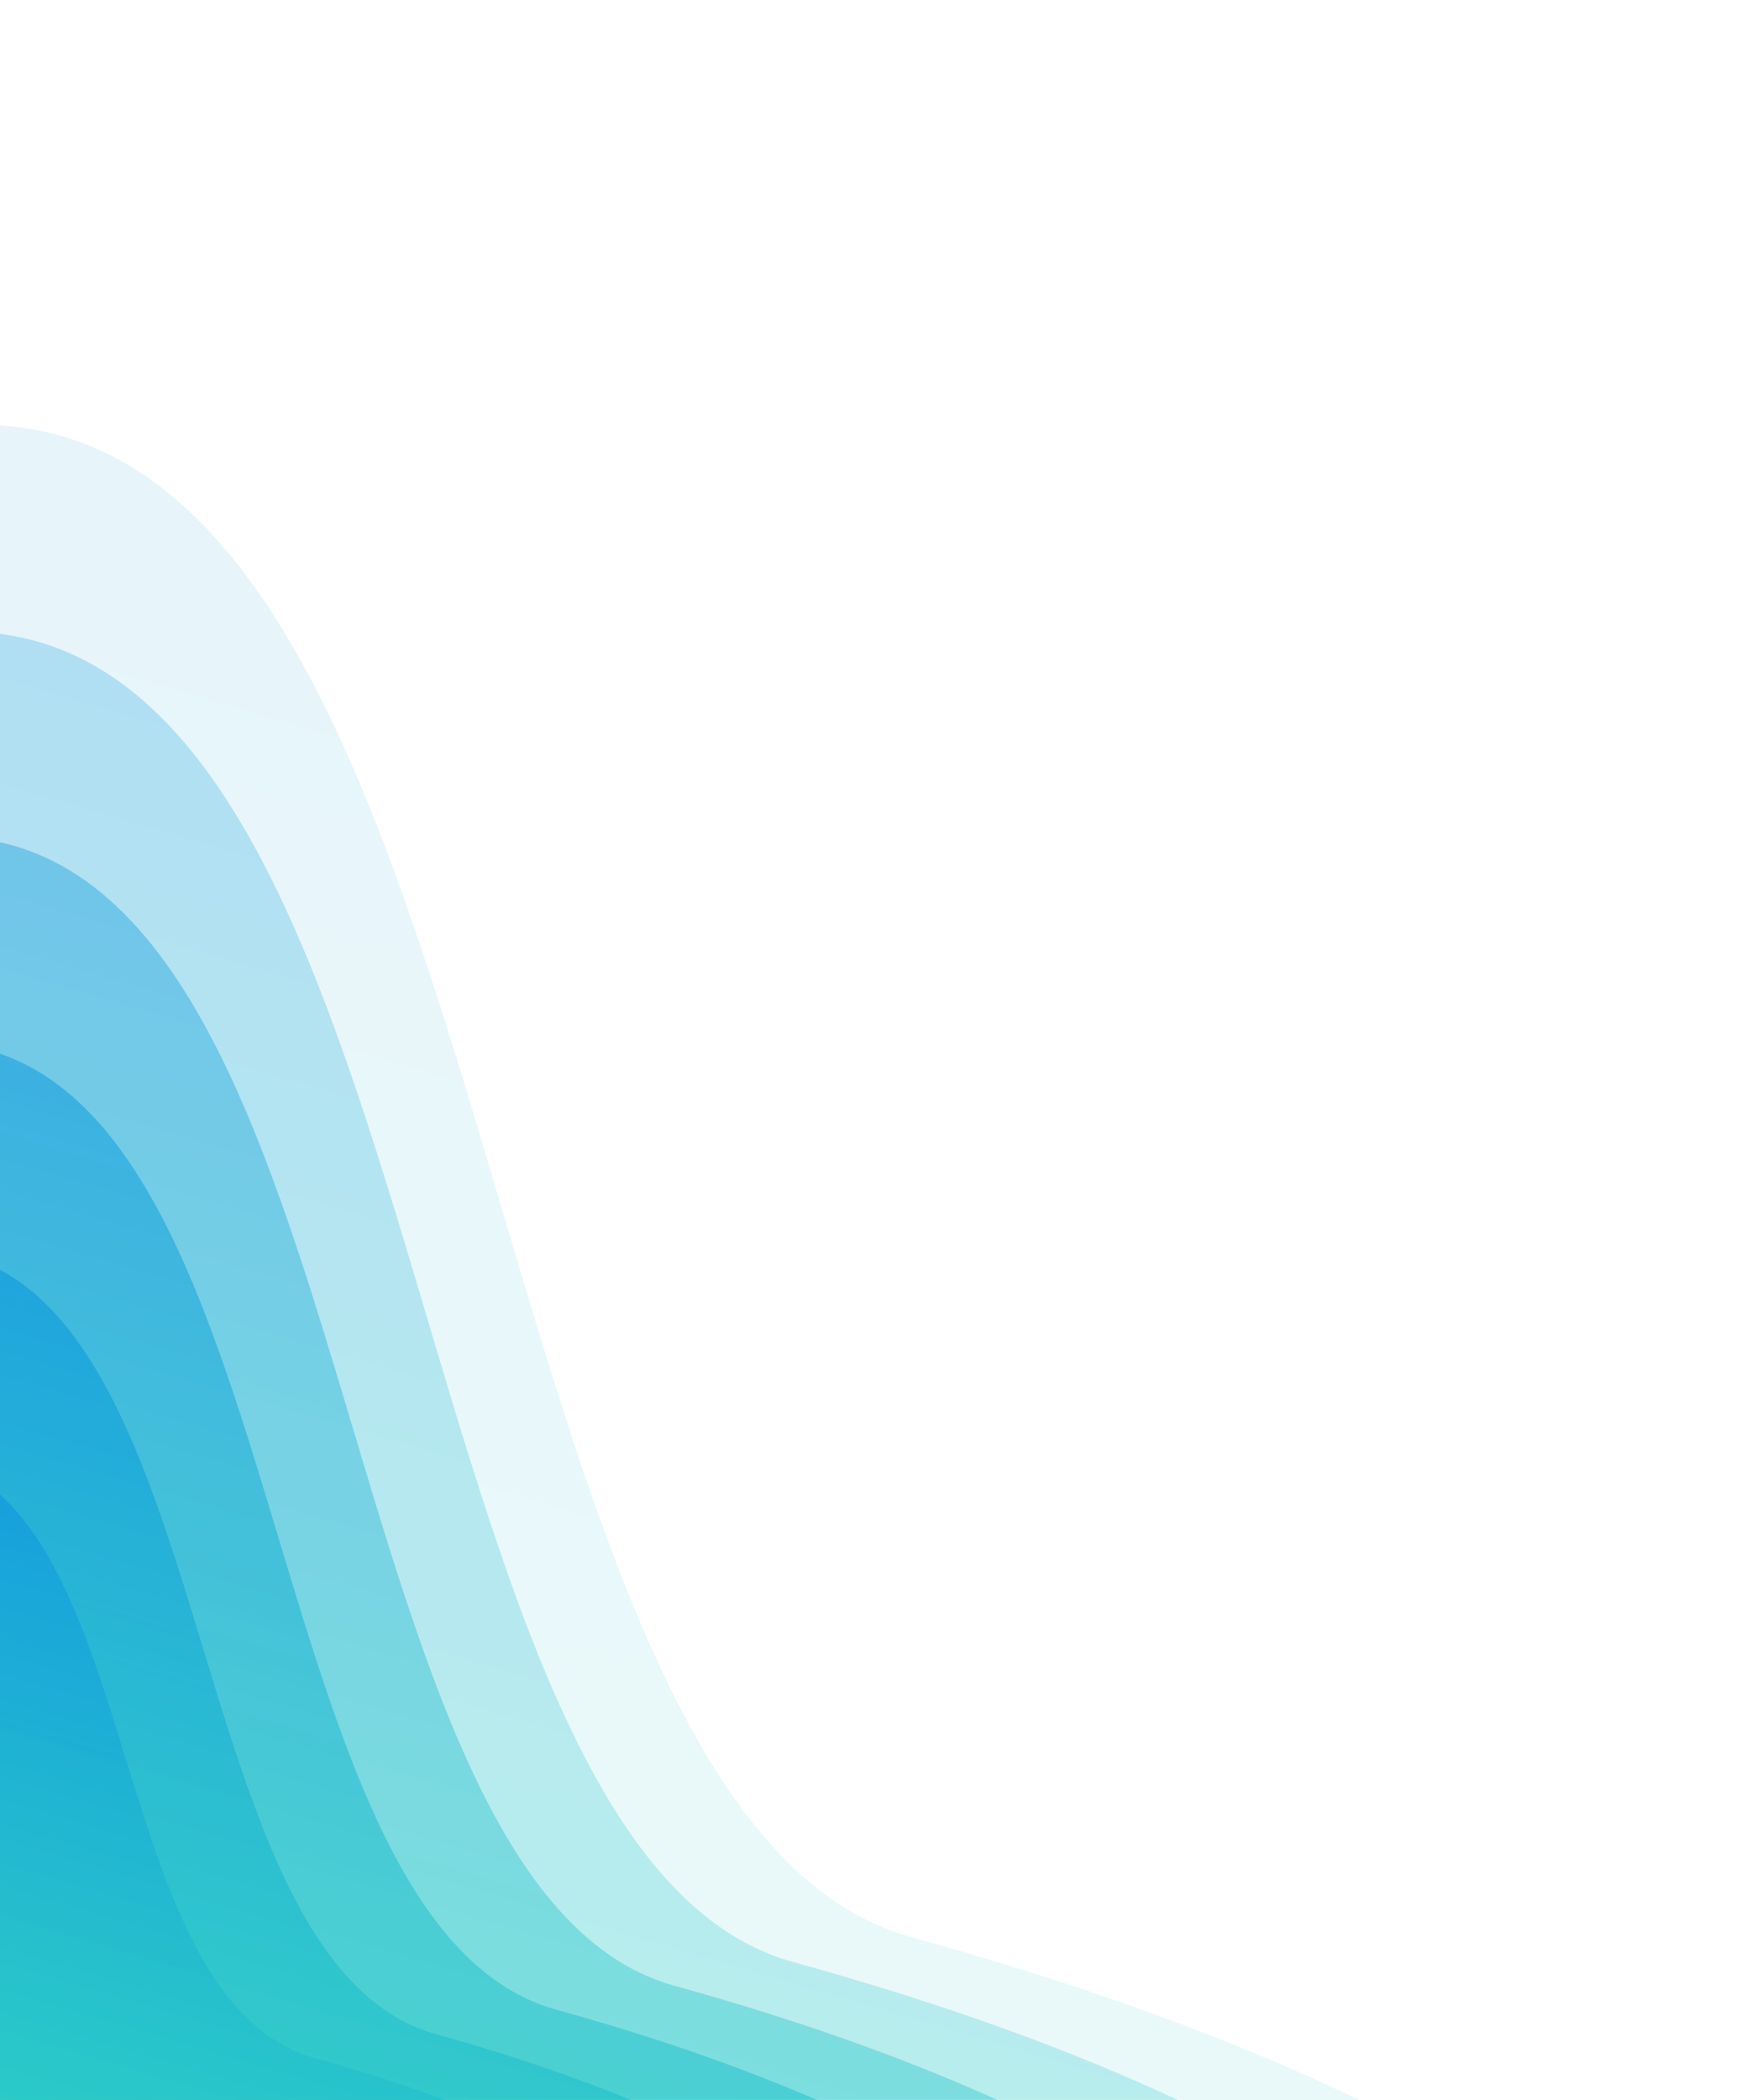
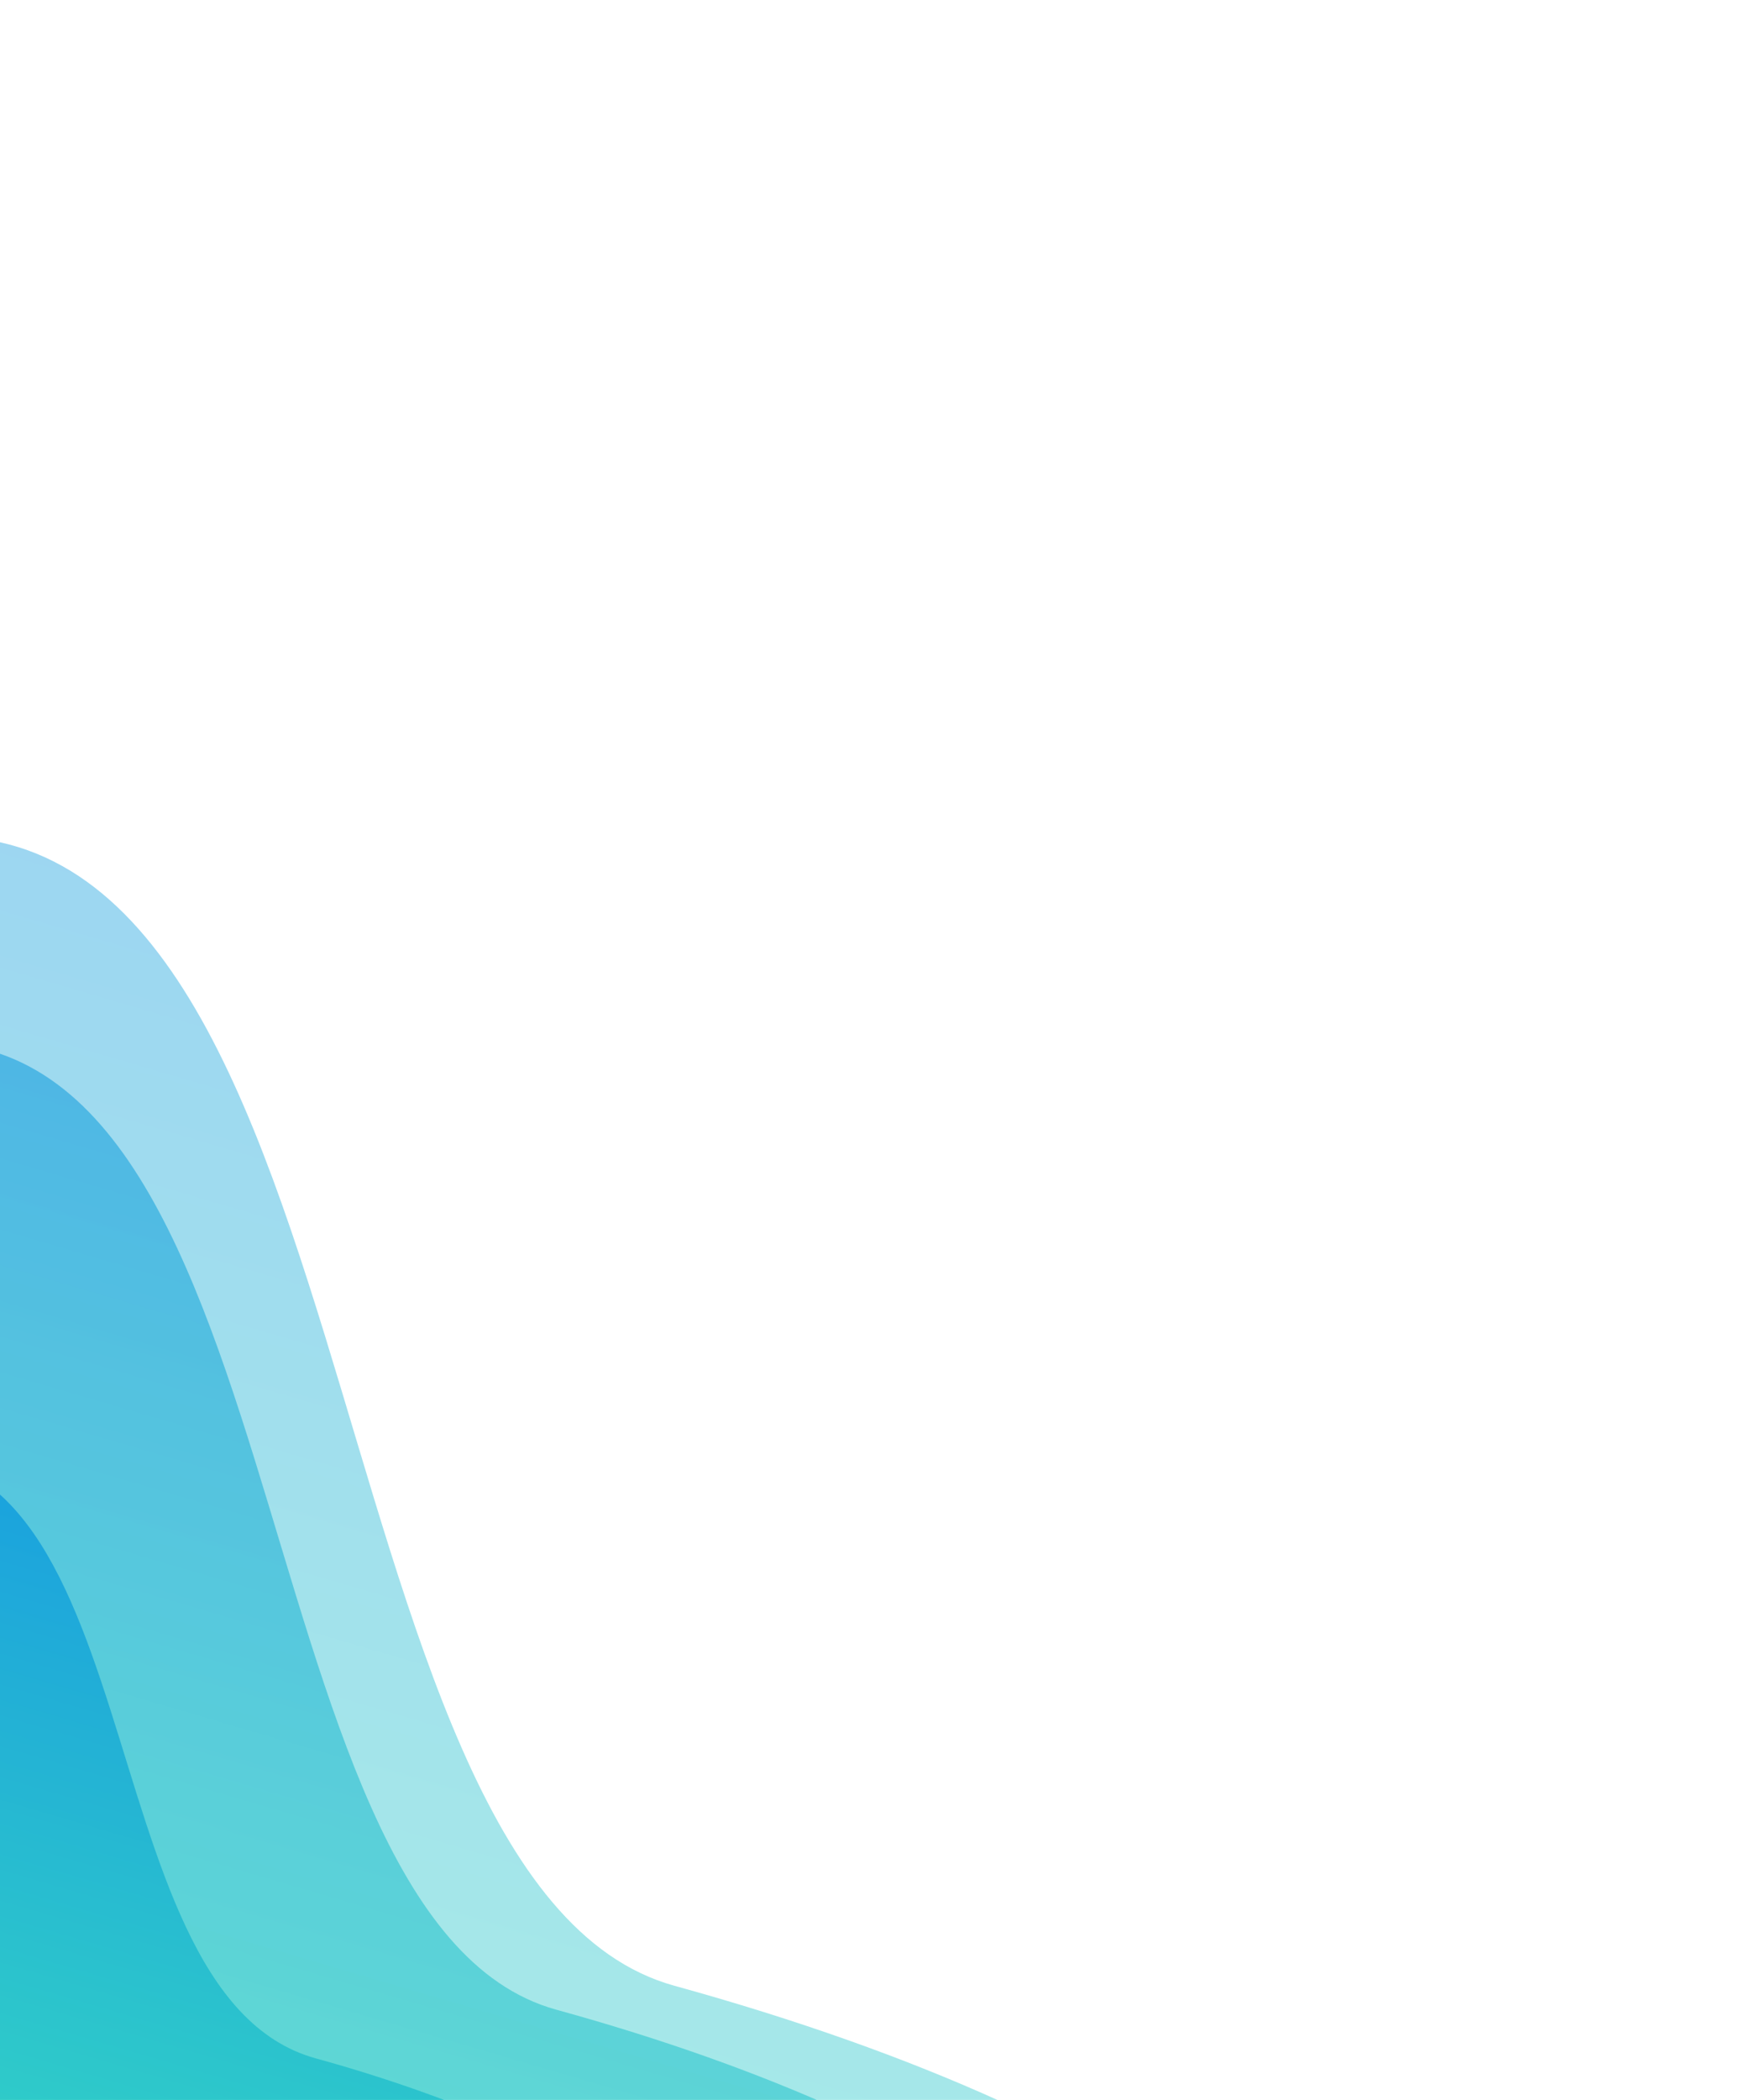
<svg xmlns="http://www.w3.org/2000/svg" width="504" height="608" fill="none">
  <g clip-path="url(#clip0_689_9599)">
-     <path opacity=".1" d="M101.113 1078.32c562.521-217.819 512.765-420.991 162.813-517.462C127.373 523.264 153.081 86.239-27.7 125.491c-467.155 102-634.944 1248.879 128.813 952.829z" fill="url(#paint0_linear_689_9599)" />
-     <path opacity=".26" d="M91.715 1033.82C600.886 844.745 544.772 654.843 229.65 568.046c-123.008-34-97.577-418.505-260.39-382.846-420.993 91.496-579.936 1108.18 122.455 848.62z" fill="url(#paint1_linear_689_9599)" />
    <path opacity=".42" d="M82.316 989.037c455.822-160.325 393.627-336.682 113.057-414.081-109.463-30.13-84.309-362.114-229.154-330.602-374.83 81.821-524.651 967.756 116.097 744.683z" fill="url(#paint2_linear_689_9599)" />
    <path opacity=".58" d="M72.918 944.258C475.39 812.68 407.113 649.59 161.097 581.867 65.178 555.33 90.056 276.143-36.823 303.785c-328.666 71.593-469.642 827.335 109.741 640.473z" fill="url(#paint3_linear_689_9599)" />
-     <path opacity=".74" d="M63.242 899.753c348.846-102.83 274.489-252.374 63.301-310.7-82.374-22.666-57.772-249.61-166.96-225.838-282.227 61.366-414.081 686.915 103.66 536.538z" fill="url(#paint4_linear_689_9599)" />
    <path opacity=".9" d="M53.291 854.972c295.497-73.805 215.057-210.357 38.147-259.007-69.106-19.074-44.504-193.221-135.724-173.318-235.789 51.415-358.521 546.211 97.578 432.325z" fill="url(#paint5_linear_689_9599)" />
  </g>
  <defs>
    <linearGradient id="paint0_linear_689_9599" x1="-478.124" y1="964.88" x2="-180.609" y2="-46.901" gradientUnits="userSpaceOnUse">
      <stop stop-color="#44FDAF" />
      <stop offset=".203" stop-color="#3CEDB7" />
      <stop offset=".602" stop-color="#26C2CC" />
      <stop offset="1" stop-color="#0E91E4" />
    </linearGradient>
    <linearGradient id="paint1_linear_689_9599" x1="-426.988" y1="933.027" x2="-162.174" y2="32.461" gradientUnits="userSpaceOnUse">
      <stop stop-color="#44FDAF" />
      <stop offset=".203" stop-color="#3CEDB7" />
      <stop offset=".602" stop-color="#26C2CC" />
      <stop offset="1" stop-color="#0E91E4" />
    </linearGradient>
    <linearGradient id="paint2_linear_689_9599" x1="-375.931" y1="901.171" x2="-143.816" y2="111.8" gradientUnits="userSpaceOnUse">
      <stop stop-color="#44FDAF" />
      <stop offset=".203" stop-color="#3CEDB7" />
      <stop offset=".602" stop-color="#26C2CC" />
      <stop offset="1" stop-color="#0E91E4" />
    </linearGradient>
    <linearGradient id="paint3_linear_689_9599" x1="-324.989" y1="869.313" x2="-125.56" y2="191.109" gradientUnits="userSpaceOnUse">
      <stop stop-color="#44FDAF" />
      <stop offset=".203" stop-color="#3CEDB7" />
      <stop offset=".602" stop-color="#26C2CC" />
      <stop offset="1" stop-color="#0E91E4" />
    </linearGradient>
    <linearGradient id="paint4_linear_689_9599" x1="-274.218" y1="837.45" x2="-107.466" y2="270.366" gradientUnits="userSpaceOnUse">
      <stop stop-color="#44FDAF" />
      <stop offset=".203" stop-color="#3CEDB7" />
      <stop offset=".602" stop-color="#26C2CC" />
      <stop offset="1" stop-color="#0E91E4" />
    </linearGradient>
    <linearGradient id="paint5_linear_689_9599" x1="-223.722" y1="805.577" x2="-89.62" y2="349.535" gradientUnits="userSpaceOnUse">
      <stop stop-color="#44FDAF" />
      <stop offset=".203" stop-color="#3CEDB7" />
      <stop offset=".602" stop-color="#26C2CC" />
      <stop offset="1" stop-color="#0E91E4" />
    </linearGradient>
    <clipPath id="clip0_689_9599">
      <path fill="#fff" d="M0 0h504v608H0z" />
    </clipPath>
  </defs>
</svg>